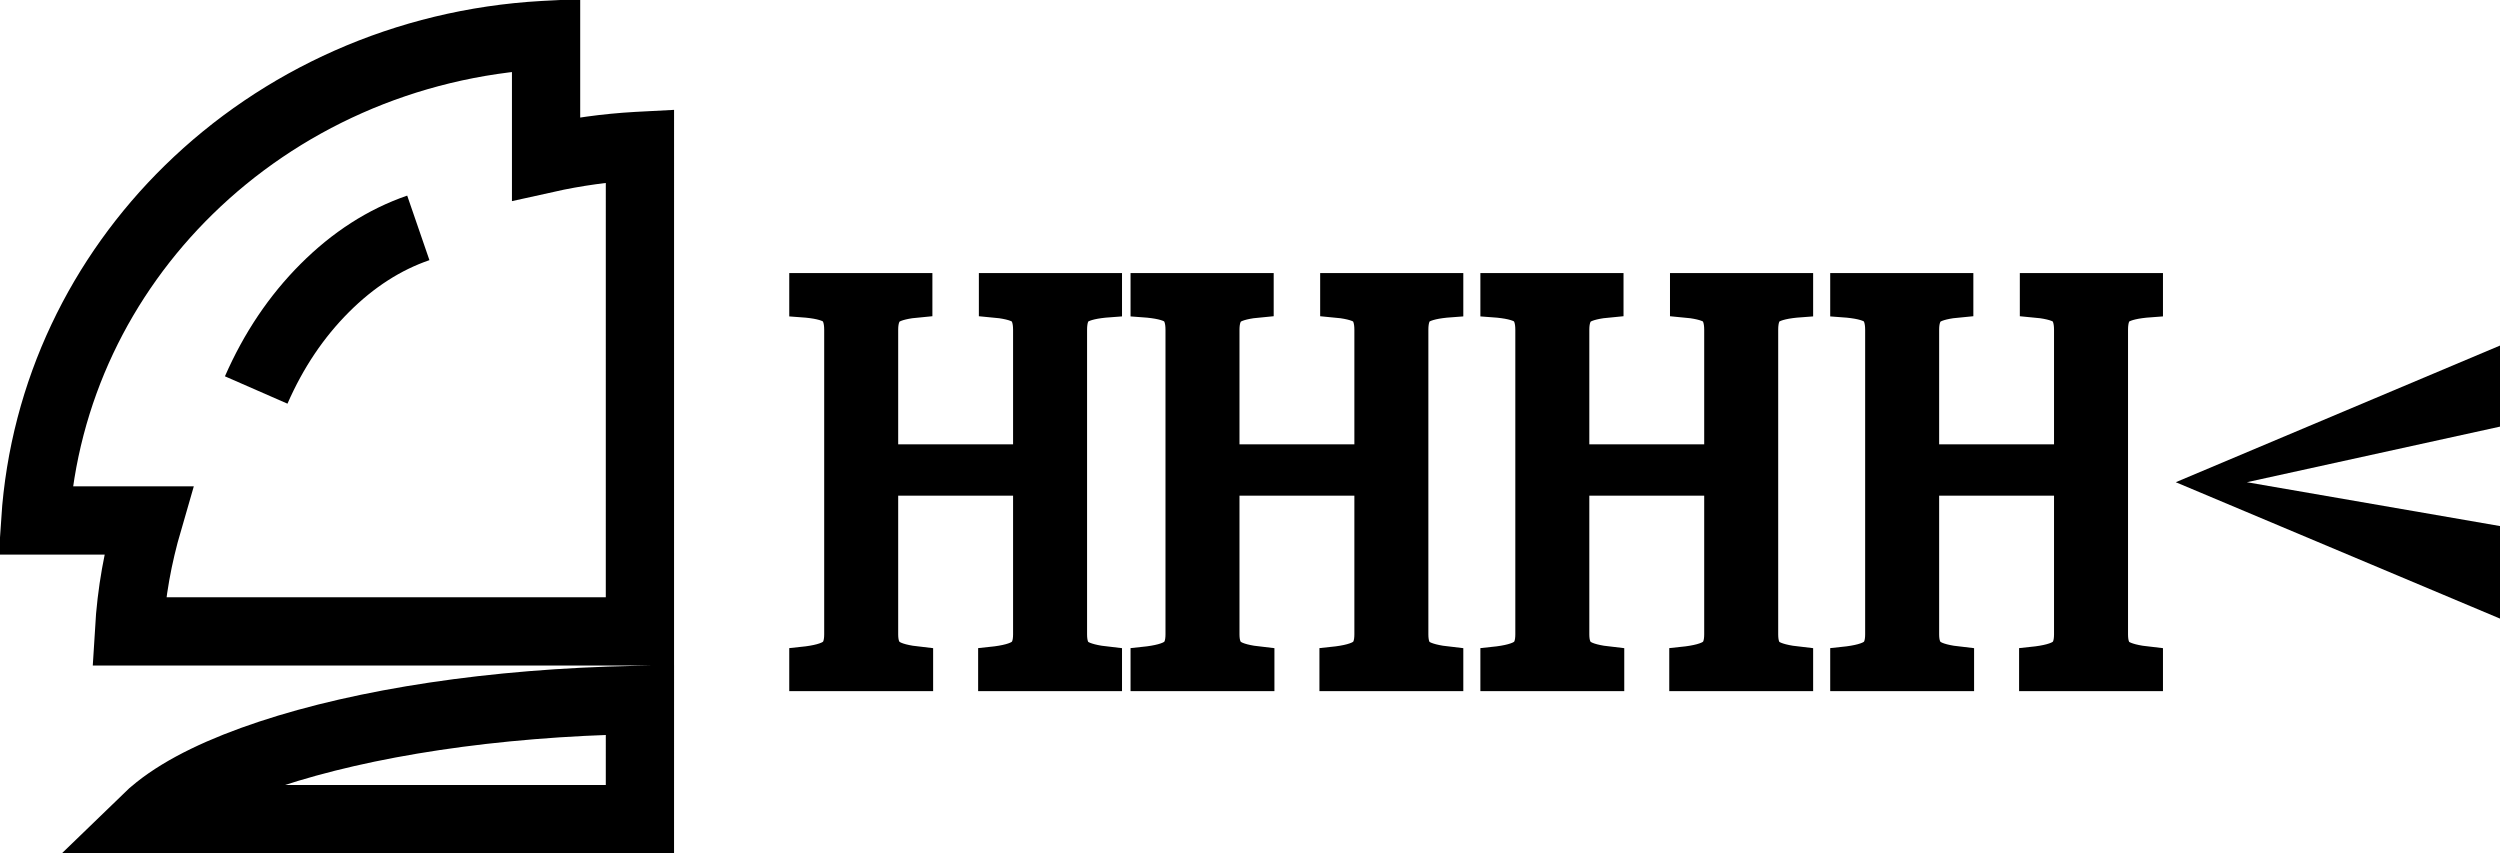
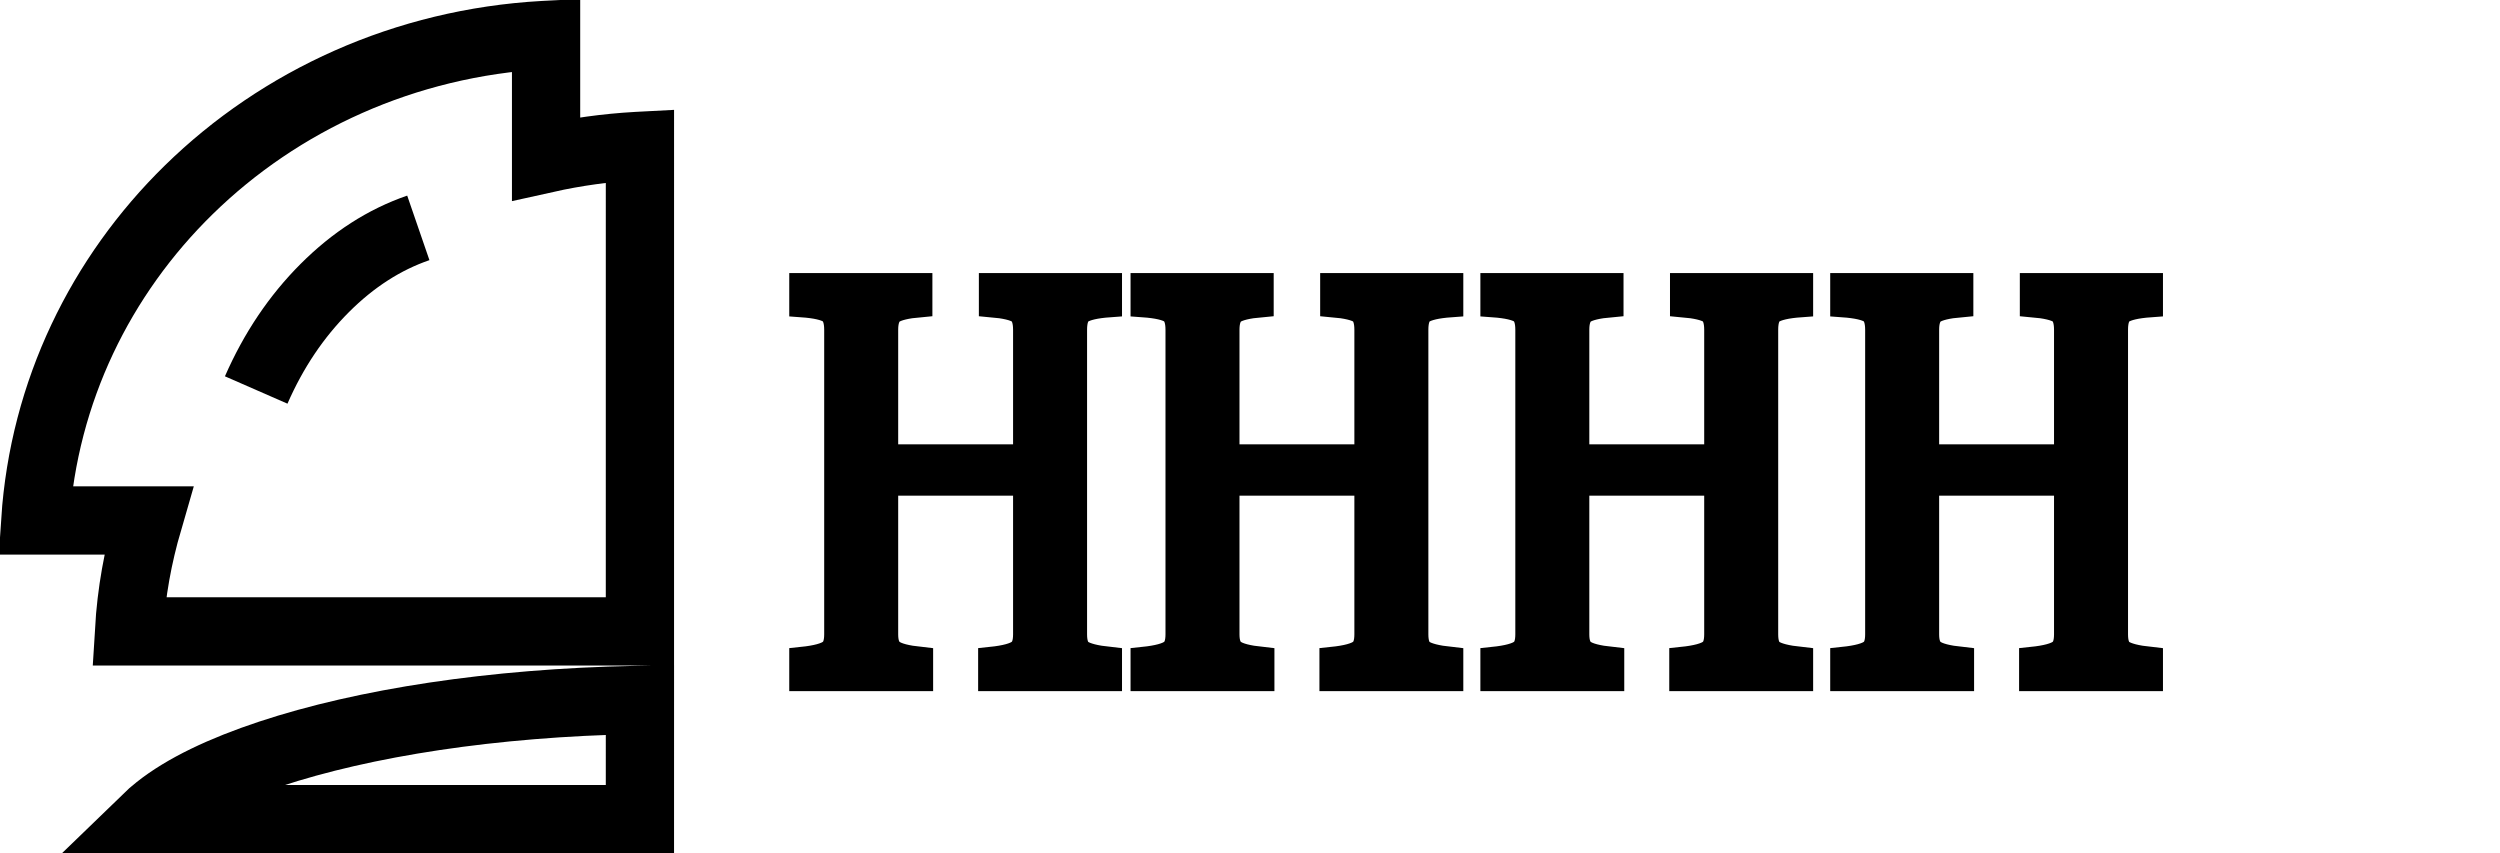
<svg xmlns="http://www.w3.org/2000/svg" width="293px" height="100px" viewBox="0 0 293 100" version="1.1">
  <title>HHHH</title>
  <g id="页面-1" stroke="none" stroke-width="1" fill="none" fill-rule="evenodd">
    <g id="编组-9" fill-rule="nonzero">
      <g id="HHHH&lt;" transform="translate(94, 33.5)" fill="#000000">
        <path d="M0,0 L13.777,0 L13.777,2.188 C12.213,2.326 11.147,2.582 10.578,2.956 C10.038,3.331 9.768,4.06 9.768,5.144 L9.768,20.073 L26.232,20.073 L26.232,5.144 C26.232,4.06 25.976,3.331 25.464,2.956 C24.896,2.582 23.815,2.326 22.223,2.188 L22.223,0 L36,0 L36,2.188 C34.379,2.306 33.27,2.562 32.673,2.956 C32.161,3.311 31.905,4.04 31.905,5.144 L31.905,40.856 C31.905,41.901 32.161,42.6 32.673,42.955 C33.242,43.349 34.351,43.635 36,43.812 L36,46 L22.137,46 L22.137,43.812 C23.844,43.635 24.967,43.329 25.507,42.896 C25.991,42.541 26.232,41.861 26.232,40.856 L26.232,23.089 L9.768,23.089 L9.768,40.856 C9.768,41.901 10.038,42.6 10.578,42.955 C11.118,43.349 12.213,43.635 13.863,43.812 L13.863,46 L0,46 L0,43.812 C1.706,43.635 2.829,43.329 3.37,42.896 C3.853,42.541 4.095,41.861 4.095,40.856 L4.095,5.144 C4.095,4.06 3.839,3.331 3.327,2.956 C2.758,2.562 1.649,2.306 0,2.188 L0,0 Z" id="路径" stroke="#000000" stroke-width="3" />
        <path d="M40,0 L53.777,0 L53.777,2.188 C52.213,2.326 51.147,2.582 50.578,2.956 C50.038,3.331 49.768,4.06 49.768,5.144 L49.768,20.073 L66.232,20.073 L66.232,5.144 C66.232,4.06 65.976,3.331 65.464,2.956 C64.896,2.582 63.815,2.326 62.223,2.188 L62.223,0 L76,0 L76,2.188 C74.379,2.306 73.27,2.562 72.673,2.956 C72.161,3.311 71.905,4.04 71.905,5.144 L71.905,40.856 C71.905,41.901 72.161,42.6 72.673,42.955 C73.242,43.349 74.351,43.635 76,43.812 L76,46 L62.137,46 L62.137,43.812 C63.844,43.635 64.967,43.329 65.507,42.896 C65.991,42.541 66.232,41.861 66.232,40.856 L66.232,23.089 L49.768,23.089 L49.768,40.856 C49.768,41.901 50.038,42.6 50.578,42.955 C51.118,43.349 52.213,43.635 53.863,43.812 L53.863,46 L40,46 L40,43.812 C41.706,43.635 42.829,43.329 43.37,42.896 C43.853,42.541 44.095,41.861 44.095,40.856 L44.095,5.144 C44.095,4.06 43.839,3.331 43.327,2.956 C42.758,2.562 41.649,2.306 40,2.188 L40,0 Z" id="路径" stroke="#000000" stroke-width="3" />
        <path d="M81,0 L94.777,0 L94.777,2.188 C93.213,2.326 92.147,2.582 91.578,2.956 C91.038,3.331 90.768,4.06 90.768,5.144 L90.768,20.073 L107.232,20.073 L107.232,5.144 C107.232,4.06 106.976,3.331 106.464,2.956 C105.896,2.582 104.815,2.326 103.223,2.188 L103.223,0 L117,0 L117,2.188 C115.379,2.306 114.27,2.562 113.673,2.956 C113.161,3.311 112.905,4.04 112.905,5.144 L112.905,40.856 C112.905,41.901 113.161,42.6 113.673,42.955 C114.242,43.349 115.351,43.635 117,43.812 L117,46 L103.137,46 L103.137,43.812 C104.844,43.635 105.967,43.329 106.507,42.896 C106.991,42.541 107.232,41.861 107.232,40.856 L107.232,23.089 L90.768,23.089 L90.768,40.856 C90.768,41.901 91.038,42.6 91.578,42.955 C92.118,43.349 93.213,43.635 94.863,43.812 L94.863,46 L81,46 L81,43.812 C82.706,43.635 83.829,43.329 84.37,42.896 C84.853,42.541 85.095,41.861 85.095,40.856 L85.095,5.144 C85.095,4.06 84.839,3.331 84.327,2.956 C83.758,2.562 82.649,2.306 81,2.188 L81,0 Z" id="路径" stroke="#000000" stroke-width="3" />
        <path d="M122,0 L135.777,0 L135.777,2.188 C134.213,2.326 133.147,2.582 132.578,2.956 C132.038,3.331 131.768,4.06 131.768,5.144 L131.768,20.073 L148.232,20.073 L148.232,5.144 C148.232,4.06 147.976,3.331 147.464,2.956 C146.896,2.582 145.815,2.326 144.223,2.188 L144.223,0 L158,0 L158,2.188 C156.379,2.306 155.27,2.562 154.673,2.956 C154.161,3.311 153.905,4.04 153.905,5.144 L153.905,40.856 C153.905,41.901 154.161,42.6 154.673,42.955 C155.242,43.349 156.351,43.635 158,43.812 L158,46 L144.137,46 L144.137,43.812 C145.844,43.635 146.967,43.329 147.507,42.896 C147.991,42.541 148.232,41.861 148.232,40.856 L148.232,23.089 L131.768,23.089 L131.768,40.856 C131.768,41.901 132.038,42.6 132.578,42.955 C133.118,43.349 134.213,43.635 135.863,43.812 L135.863,46 L122,46 L122,43.812 C123.706,43.635 124.829,43.329 125.37,42.896 C125.853,42.541 126.095,41.861 126.095,40.856 L126.095,5.144 C126.095,4.06 125.839,3.331 125.327,2.956 C124.758,2.562 123.649,2.306 122,2.188 L122,0 Z" id="路径" stroke="#000000" stroke-width="3" />
-         <polygon id="路径" points="199 7 199 16.5 169.335 23.015 199 28.154 199 39 161 23.015" />
      </g>
      <path d="M75,82.029 L74.999,96 L17.118,96 C17.536,95.594 18,95.195 18.497,94.8 C21.557,92.364 26.066,90.215 31.633,88.371 C42.681,84.71 57.74,82.364 74.485,82.039 L75,82.029 Z M64,4.091 L64,18.584 C67.459,17.814 71.027,17.314 74.677,17.108 L75,17.091 L74.999,73.999 L15.117,73.999 C15.392,69.343 16.165,65.2 17.386,60.998 L17.386,60.998 L4.136,60.999 C5.142,45.883 11.819,32.335 22.12,22.25 C32.829,11.764 47.449,5.019 63.706,4.106 L64,4.091 Z" id="形状结合" stroke="#000000" stroke-width="8" />
      <path d="M49.026,26.707 C45.043,28.079 41.39,30.427 38.064,33.753 C34.739,37.078 32.059,41.063 30.026,45.707" id="路径-6" stroke="#000000" stroke-width="8" />
    </g>
  </g>
</svg>